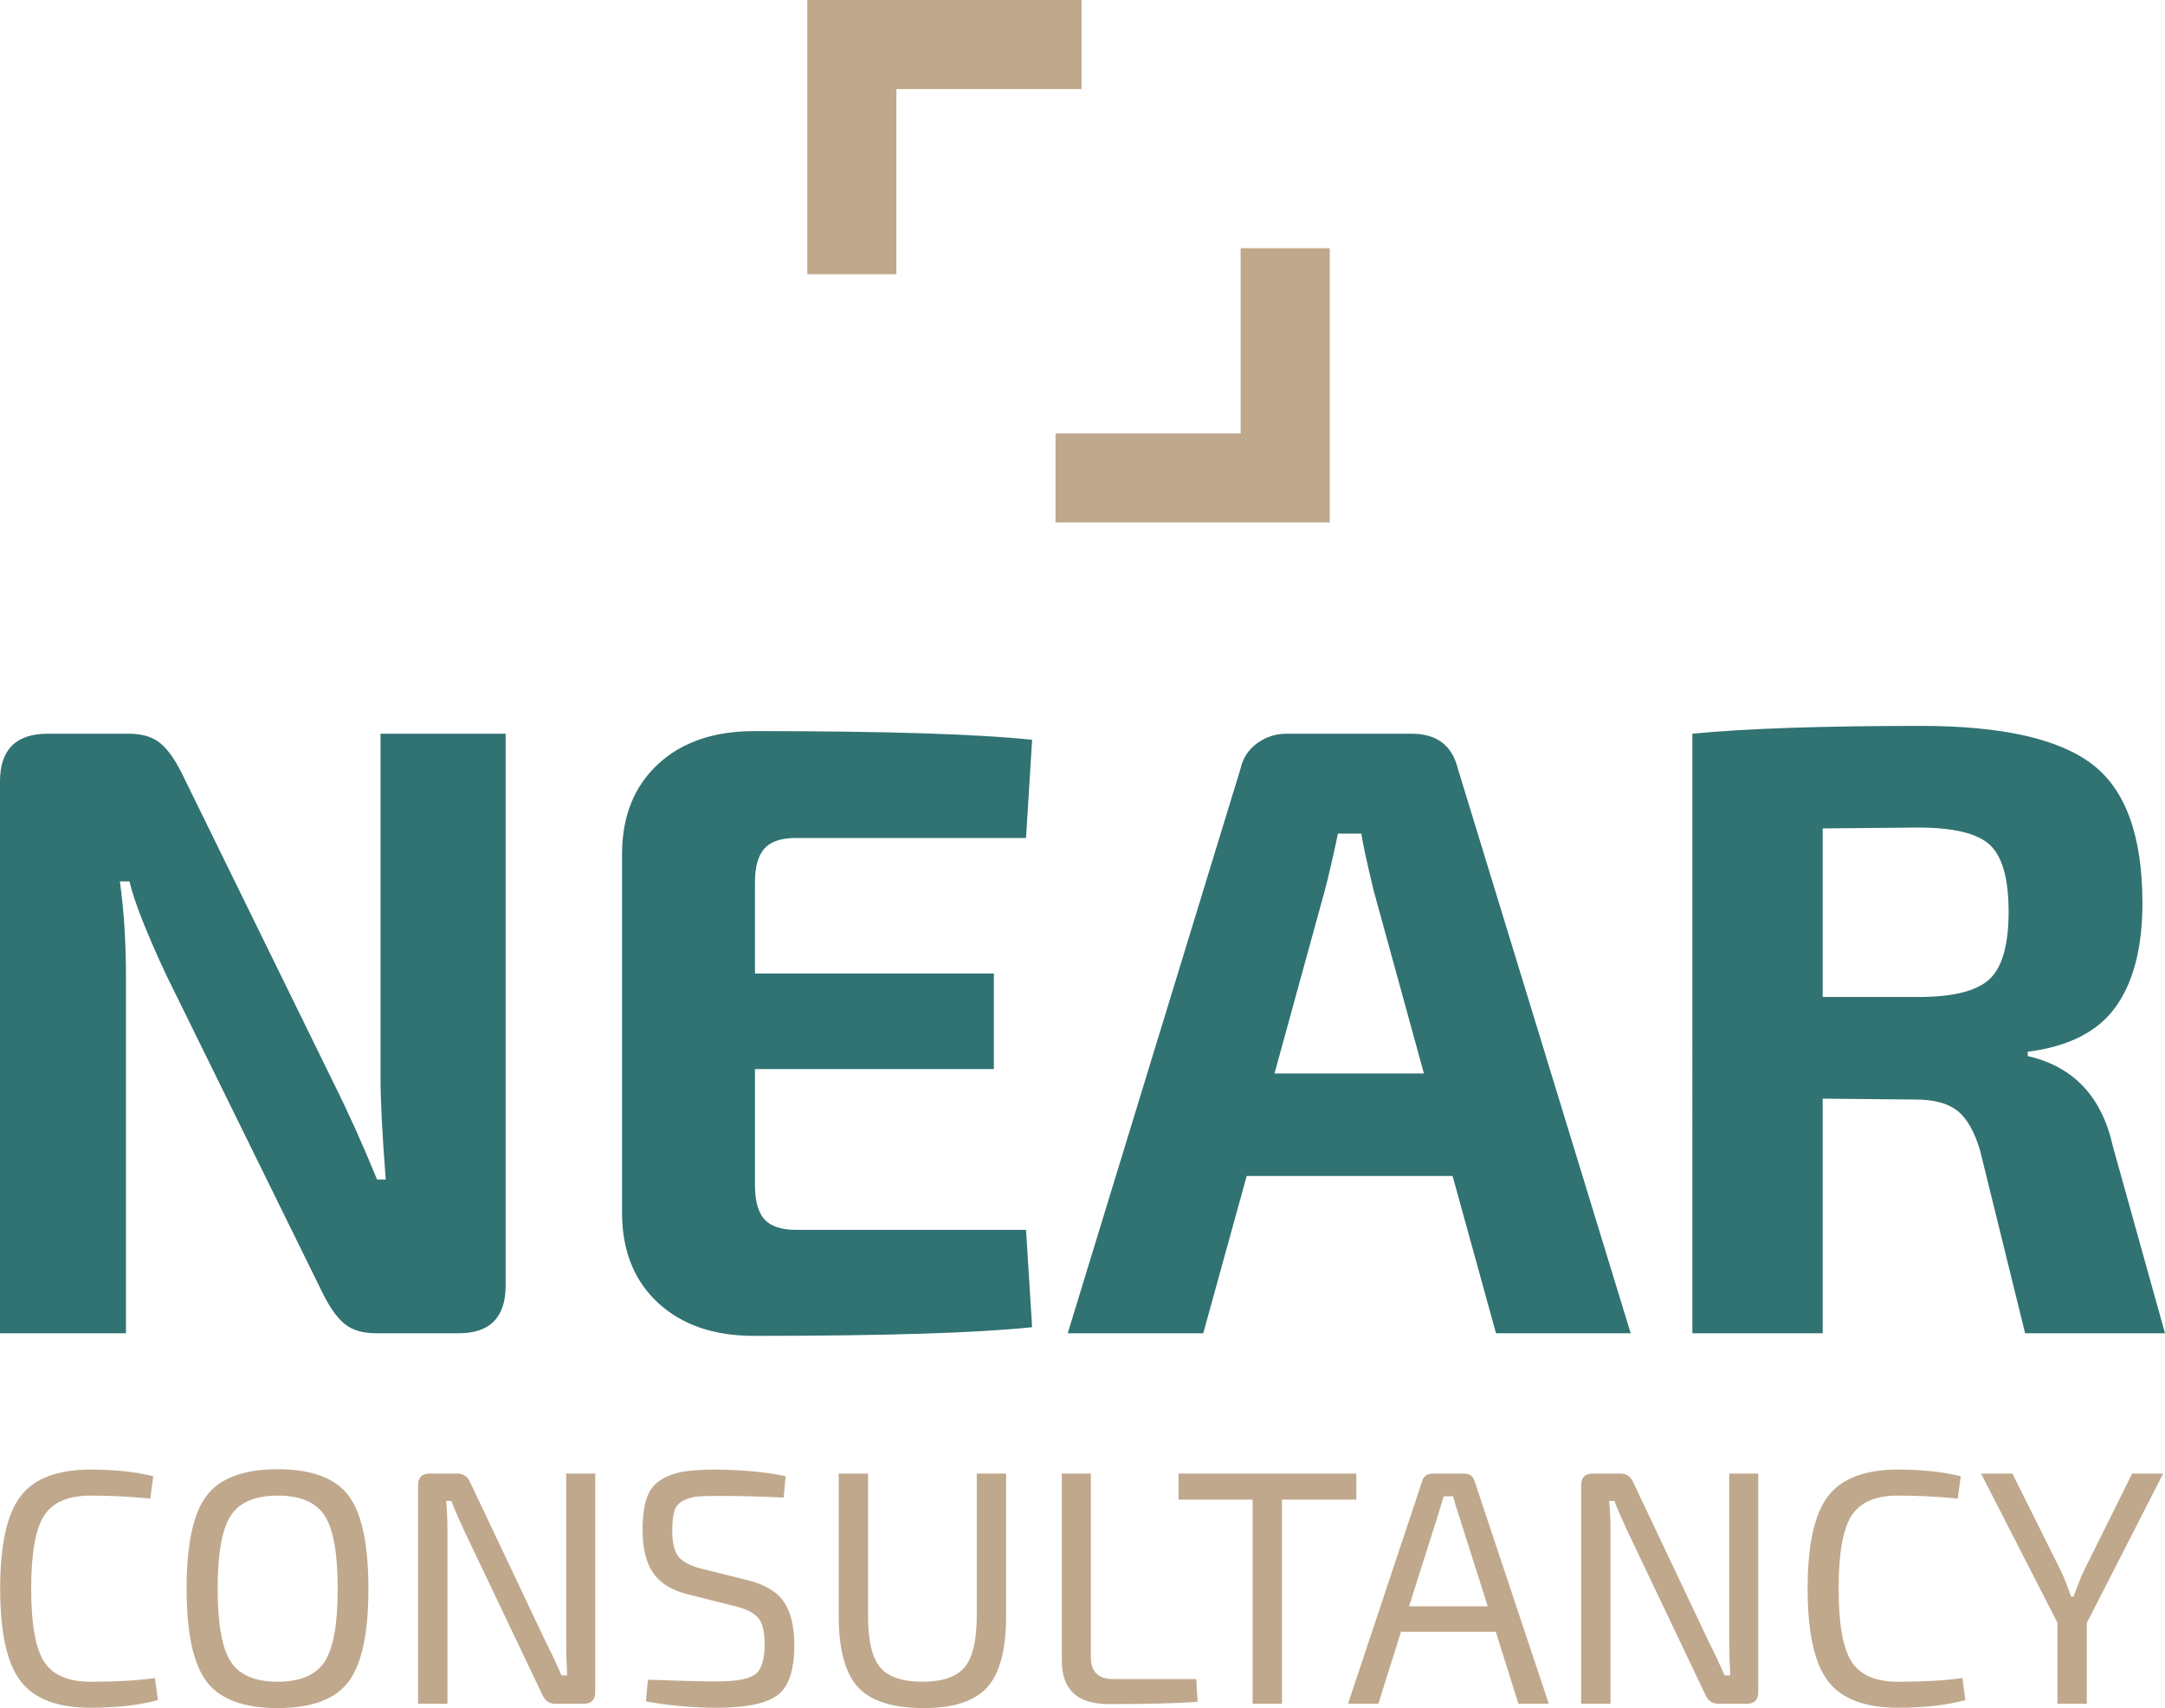
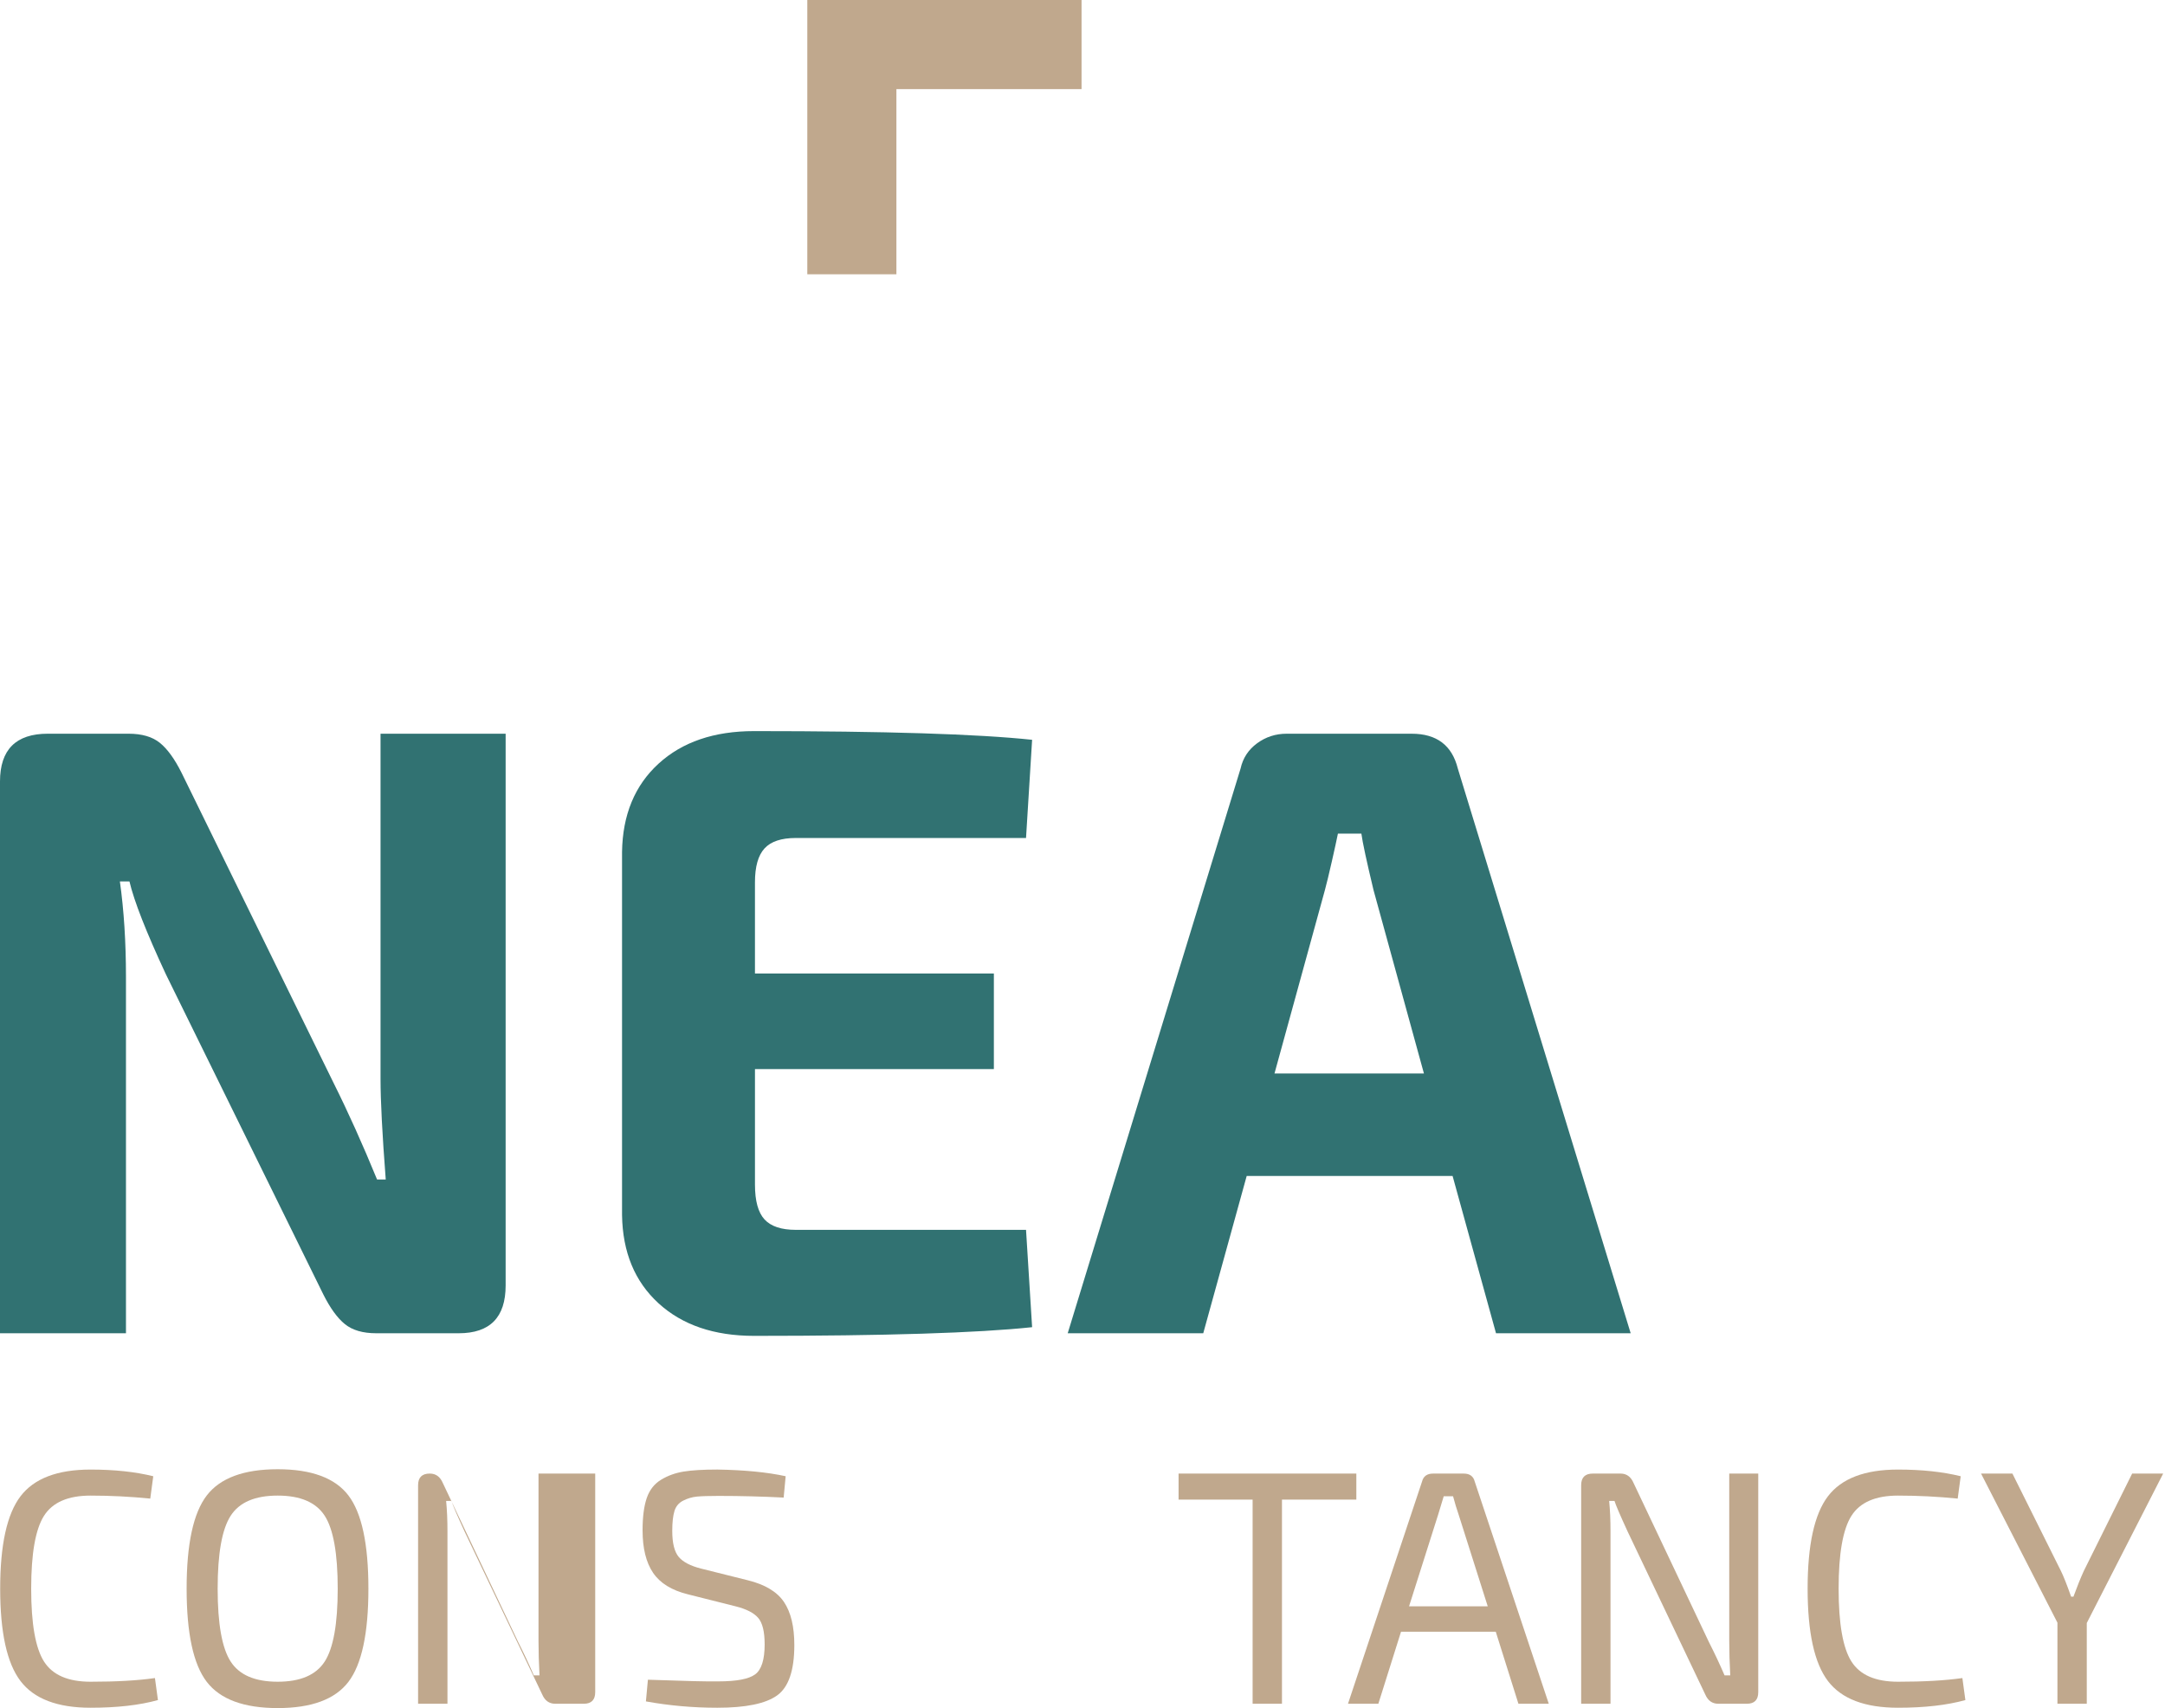
<svg xmlns="http://www.w3.org/2000/svg" version="1.1" x="0px" y="0px" width="219.973px" height="173.523px" viewBox="0 0 219.973 173.523" style="overflow:visible;enable-background:new 0 0 219.973 173.523;" xml:space="preserve">
  <style type="text/css">
	.st0{fill:#317272;}
	.st1{fill:#C0A88D;}
</style>
  <defs>
</defs>
  <g>
    <g>
      <path class="st0" d="M51.375,74.537v56.053c0,3.237-1.589,4.855-4.767,4.855h-8.386c-1.354,0-2.414-0.309-3.178-0.927    c-0.766-0.618-1.501-1.633-2.207-3.045L16.86,98.989c-2.001-4.295-3.237-7.444-3.707-9.445h-0.972    c0.411,2.943,0.618,6.179,0.618,9.71v36.192H0V79.392c0-3.236,1.618-4.855,4.855-4.855h8.209c1.354,0,2.412,0.309,3.178,0.927    c0.765,0.618,1.501,1.633,2.207,3.045l15.448,31.514c1.47,2.943,2.941,6.209,4.413,9.798h0.883    c-0.354-4.59-0.529-8.003-0.529-10.24V74.537H51.375z" />
      <path class="st0" d="M104.249,124.941l0.618,9.887c-5.532,0.589-14.949,0.882-28.248,0.882c-4.061,0-7.297-1.103-9.71-3.31    s-3.649-5.193-3.707-8.959V86.543c0.058-3.766,1.294-6.753,3.707-8.96c2.413-2.207,5.649-3.31,9.71-3.31    c13.299,0,22.716,0.295,28.248,0.883l-0.618,9.975H80.856c-1.472,0-2.53,0.353-3.178,1.06c-0.648,0.706-0.971,1.854-0.971,3.442    V98.9h24.274v9.71H76.708v11.74c0,1.648,0.322,2.825,0.971,3.531c0.647,0.706,1.706,1.059,3.178,1.059H104.249z" />
      <path class="st0" d="M147.59,119.468h-20.921l-4.414,15.978h-13.771l17.566-57.377c0.234-1.06,0.795-1.912,1.678-2.56    c0.883-0.647,1.883-0.971,3.001-0.971h12.711c2.53,0,4.09,1.178,4.679,3.531l17.566,57.377h-13.683L147.59,119.468z     M144.677,109.052l-5.12-18.625c-0.706-2.942-1.118-4.855-1.235-5.738h-2.384c-0.118,0.589-0.324,1.531-0.618,2.825    c-0.295,1.295-0.529,2.266-0.706,2.913l-5.12,18.625H144.677z" />
-       <path class="st0" d="M219.973,135.445h-14.212l-4.59-18.625c-0.589-1.942-1.368-3.28-2.34-4.017    c-0.971-0.735-2.369-1.103-4.192-1.103l-9.445-0.088v23.833h-13.241V74.537c5.474-0.529,13.211-0.794,23.216-0.794    c8.18,0,13.977,1.295,17.39,3.884c3.412,2.59,5.12,7.297,5.12,14.124c0,4.473-0.897,7.975-2.692,10.504    c-1.796,2.531-4.782,4.061-8.96,4.59v0.441c4.648,1.06,7.532,4.12,8.651,9.181L219.973,135.445z M185.193,101.284h9.71    c3.531,0,5.943-0.603,7.238-1.81c1.294-1.206,1.942-3.487,1.942-6.841c0-3.354-0.634-5.619-1.898-6.797    c-1.266-1.176-3.693-1.765-7.282-1.765l-9.71,0.088V101.284z" />
    </g>
    <g>
      <path class="st1" d="M15.742,170.473l0.305,2.237c-1.876,0.519-4.157,0.779-6.846,0.779c-3.366,0-5.738-0.903-7.116-2.711    c-1.379-1.807-2.067-4.936-2.067-9.387c0-4.45,0.688-7.579,2.067-9.387c1.378-1.807,3.75-2.711,7.116-2.711    c2.417,0,4.541,0.226,6.371,0.678l-0.305,2.271c-2.033-0.203-4.056-0.305-6.066-0.305c-2.282,0-3.857,0.684-4.728,2.05    c-0.87,1.368-1.305,3.835-1.305,7.405c0,3.57,0.435,6.038,1.305,7.405c0.87,1.367,2.445,2.05,4.728,2.05    C11.822,170.846,14.002,170.722,15.742,170.473z" />
      <path class="st1" d="M21.012,151.919c1.367-1.773,3.768-2.66,7.202-2.66c3.434,0,5.828,0.887,7.184,2.66    c1.356,1.774,2.034,4.931,2.034,9.472c0,4.542-0.678,7.699-2.034,9.472c-1.355,1.774-3.75,2.66-7.184,2.66    c-3.435,0-5.835-0.886-7.202-2.66c-1.367-1.773-2.05-4.931-2.05-9.472C18.962,156.85,19.645,153.693,21.012,151.919z     M32.992,153.986c-0.882-1.366-2.475-2.05-4.778-2.05c-2.305,0-3.897,0.684-4.778,2.05c-0.882,1.368-1.322,3.835-1.322,7.405    c0,3.57,0.44,6.038,1.322,7.405c0.881,1.367,2.474,2.05,4.778,2.05c2.304,0,3.896-0.683,4.778-2.05    c0.881-1.367,1.321-3.834,1.321-7.405C34.313,157.821,33.873,155.354,32.992,153.986z" />
-       <path class="st1" d="M60.476,149.699v22.197c0,0.791-0.385,1.186-1.152,1.186h-2.914c-0.61,0-1.051-0.316-1.322-0.949    l-7.896-16.572c-0.769-1.672-1.209-2.7-1.322-3.084h-0.542c0.09,0.904,0.136,1.932,0.136,3.084v17.521H42.48v-22.197    c0-0.791,0.396-1.186,1.187-1.186h2.812c0.61,0,1.051,0.316,1.321,0.949l7.659,16.165c0.564,1.107,1.096,2.237,1.593,3.389h0.576    c-0.067-1.22-0.102-2.406-0.102-3.559v-16.944H60.476z" />
+       <path class="st1" d="M60.476,149.699v22.197c0,0.791-0.385,1.186-1.152,1.186h-2.914c-0.61,0-1.051-0.316-1.322-0.949    l-7.896-16.572c-0.769-1.672-1.209-2.7-1.322-3.084h-0.542c0.09,0.904,0.136,1.932,0.136,3.084v17.521H42.48v-22.197    c0-0.791,0.396-1.186,1.187-1.186c0.61,0,1.051,0.316,1.321,0.949l7.659,16.165c0.564,1.107,1.096,2.237,1.593,3.389h0.576    c-0.067-1.22-0.102-2.406-0.102-3.559v-16.944H60.476z" />
      <path class="st1" d="M74.743,163.187l-4.847-1.22c-1.649-0.407-2.829-1.135-3.541-2.186c-0.712-1.051-1.067-2.491-1.067-4.321    c0-1.356,0.141-2.445,0.423-3.271c0.282-0.824,0.769-1.446,1.458-1.864c0.688-0.418,1.457-0.695,2.304-0.831    c0.848-0.135,1.982-0.203,3.406-0.203c2.756,0.045,5.071,0.271,6.947,0.678l-0.203,2.169c-2.192-0.113-4.395-0.169-6.608-0.169    c-0.995,0-1.729,0.023-2.203,0.068c-0.475,0.045-0.938,0.181-1.39,0.407c-0.452,0.226-0.751,0.582-0.897,1.067    c-0.147,0.486-0.221,1.158-0.221,2.016c0,1.243,0.221,2.124,0.661,2.644c0.44,0.52,1.203,0.915,2.287,1.186l4.745,1.186    c1.739,0.43,2.959,1.164,3.659,2.203s1.051,2.497,1.051,4.372c0,2.576-0.582,4.282-1.745,5.117    c-1.164,0.836-3.191,1.254-6.083,1.254c-2.463,0-4.88-0.215-7.252-0.644l0.203-2.203c3.796,0.135,6.179,0.192,7.15,0.169    c1.853,0,3.101-0.237,3.745-0.712c0.644-0.474,0.966-1.491,0.966-3.05c0-1.288-0.221-2.186-0.661-2.694    S75.827,163.458,74.743,163.187z" />
-       <path class="st1" d="M102.227,149.699v14.437c0,3.412-0.633,5.829-1.897,7.252c-1.266,1.423-3.423,2.135-6.473,2.135    c-3.164,0-5.395-0.711-6.693-2.135c-1.3-1.423-1.948-3.841-1.948-7.252v-14.437h2.981v14.437c0,2.508,0.407,4.253,1.221,5.236    s2.247,1.474,4.304,1.474c2.033,0,3.462-0.491,4.287-1.474c0.824-0.983,1.236-2.728,1.236-5.236v-14.437H102.227z" />
-       <path class="st1" d="M110.834,149.699v18.639c0,1.491,0.757,2.237,2.271,2.237h8.438l0.136,2.305    c-1.966,0.158-4.982,0.237-9.049,0.237c-3.163,0-4.744-1.468-4.744-4.405v-19.012H110.834z" />
      <path class="st1" d="M137.81,152.342h-7.557v20.74h-2.982v-20.74h-7.523v-2.643h18.062V152.342z" />
      <path class="st1" d="M151.975,165.763h-9.624l-2.305,7.32h-3.084l7.523-22.57c0.136-0.542,0.508-0.813,1.118-0.813h3.118    c0.609,0,0.982,0.271,1.118,0.813l7.523,22.57h-3.084L151.975,165.763z M151.161,163.187l-2.948-9.286    c-0.203-0.587-0.396-1.22-0.576-1.898h-0.948l-0.576,1.898l-2.948,9.286H151.161z" />
      <path class="st1" d="M178.646,149.699v22.197c0,0.791-0.385,1.186-1.152,1.186h-2.914c-0.61,0-1.051-0.316-1.322-0.949    l-7.896-16.572c-0.769-1.672-1.209-2.7-1.322-3.084h-0.542c0.09,0.904,0.136,1.932,0.136,3.084v17.521h-2.982v-22.197    c0-0.791,0.396-1.186,1.187-1.186h2.812c0.61,0,1.051,0.316,1.321,0.949l7.659,16.165c0.564,1.107,1.096,2.237,1.593,3.389h0.576    c-0.067-1.22-0.102-2.406-0.102-3.559v-16.944H178.646z" />
      <path class="st1" d="M199.386,170.473l0.305,2.237c-1.876,0.519-4.157,0.779-6.846,0.779c-3.366,0-5.738-0.903-7.116-2.711    c-1.379-1.807-2.067-4.936-2.067-9.387c0-4.45,0.688-7.579,2.067-9.387c1.378-1.807,3.75-2.711,7.116-2.711    c2.417,0,4.541,0.226,6.371,0.678l-0.305,2.271c-2.033-0.203-4.056-0.305-6.066-0.305c-2.282,0-3.857,0.684-4.728,2.05    c-0.87,1.368-1.305,3.835-1.305,7.405c0,3.57,0.435,6.038,1.305,7.405c0.87,1.367,2.445,2.05,4.728,2.05    C195.466,170.846,197.646,170.722,199.386,170.473z" />
      <path class="st1" d="M212.025,164.881v8.201h-2.981v-8.235l-7.761-15.148h3.186l4.914,9.862c0.271,0.542,0.621,1.423,1.05,2.643    h0.237c0.361-0.994,0.712-1.864,1.051-2.609l4.914-9.896h3.151L212.025,164.881z" />
    </g>
    <g>
      <polygon class="st1" points="91.079,9.053 109.89,9.053 109.89,0 82.026,0 82.026,27.864 91.079,27.864   " />
-       <polygon class="st1" points="126.055,44.028 107.244,44.028 107.244,53.081 135.108,53.081 135.108,25.217 126.055,25.217   " />
    </g>
  </g>
</svg>